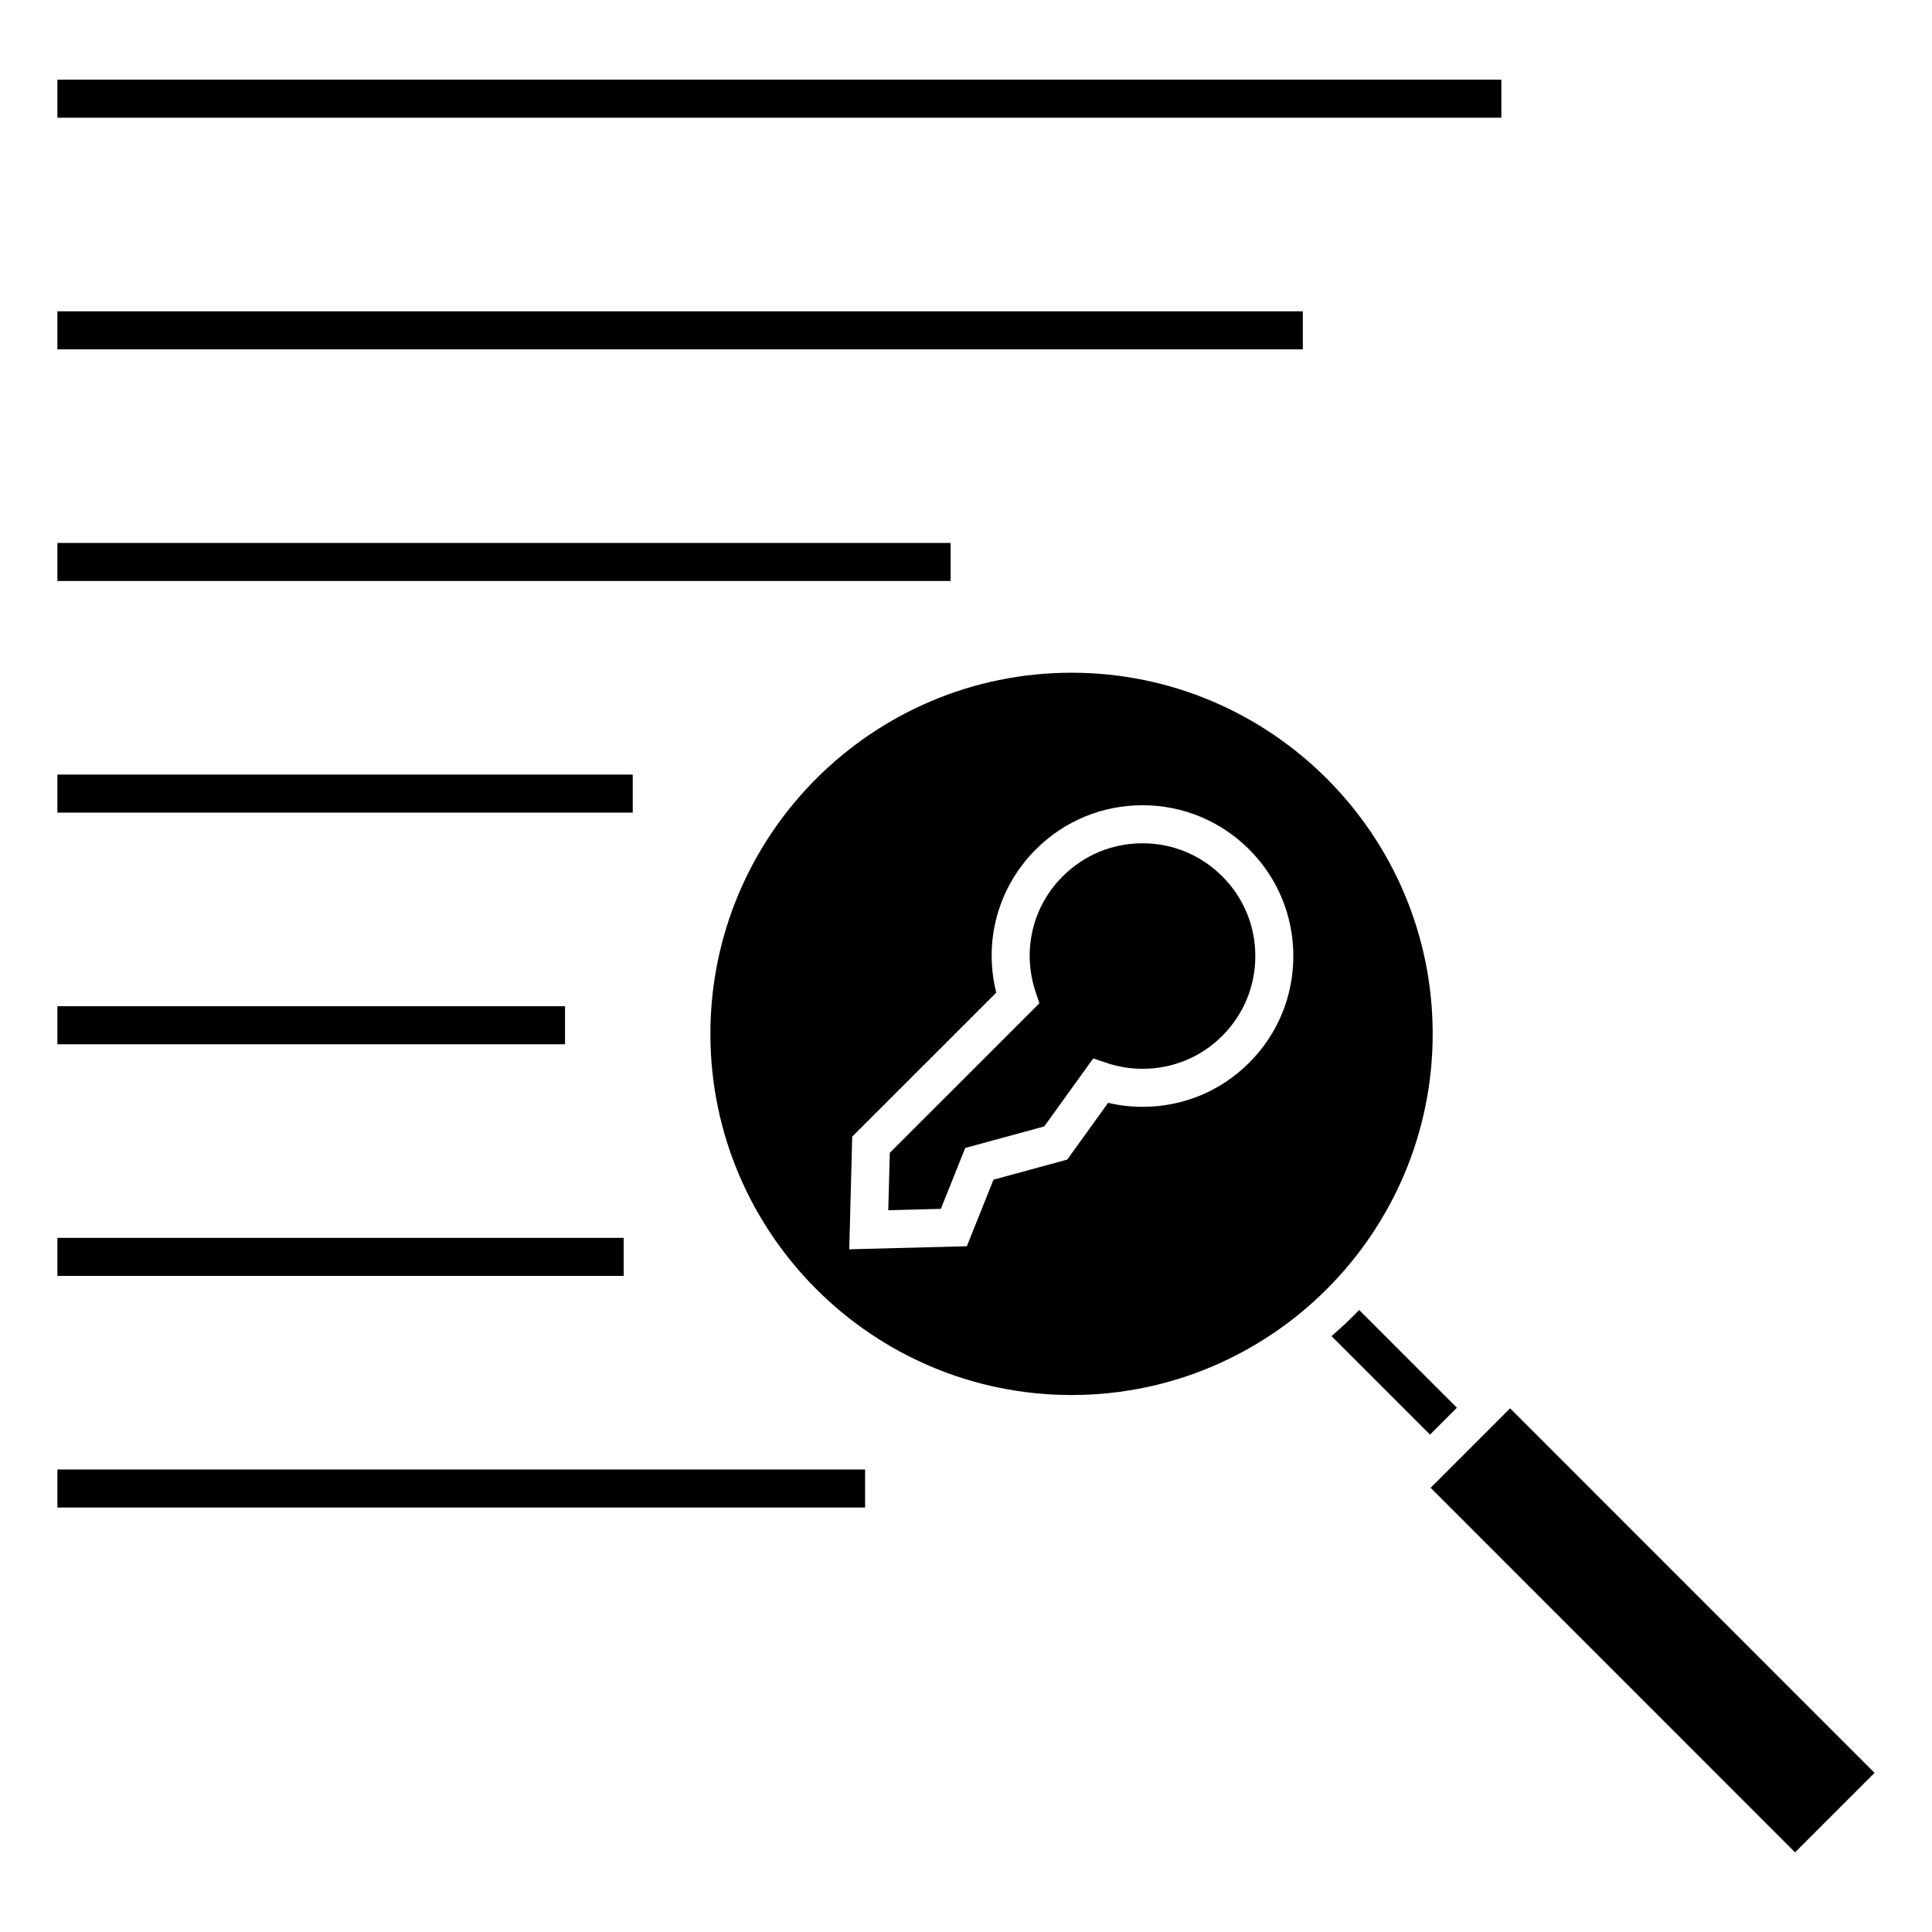
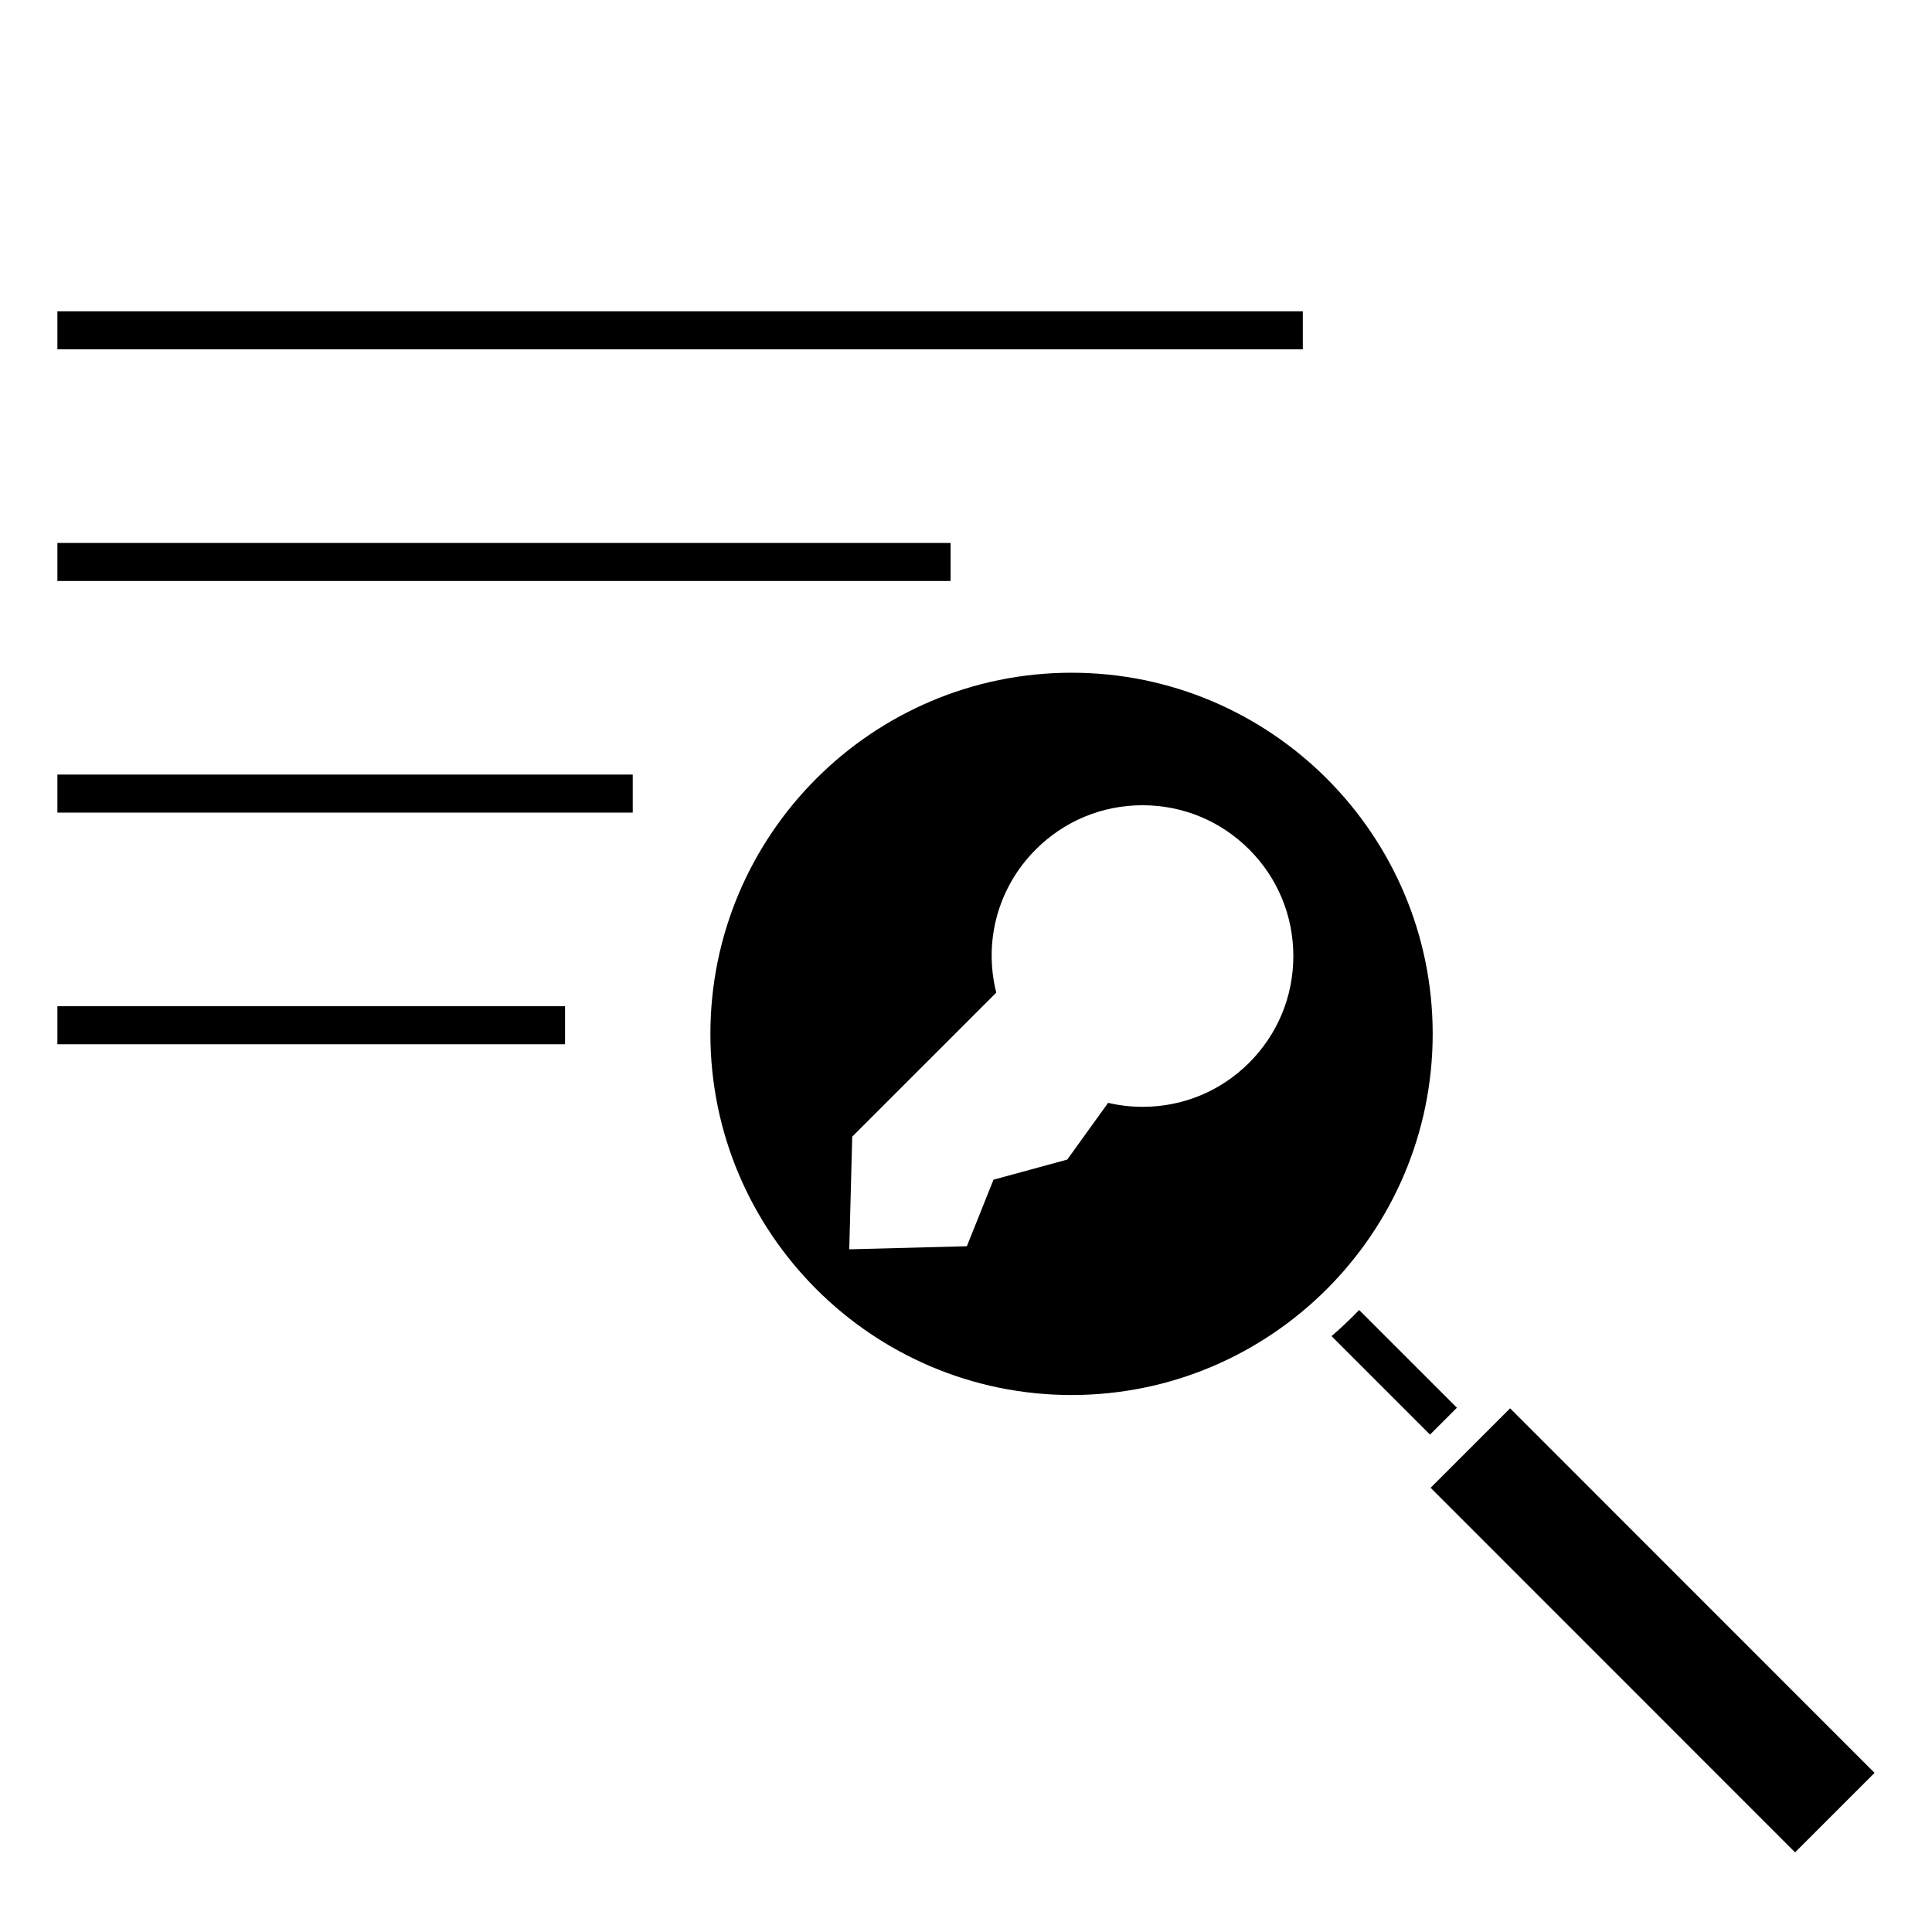
<svg xmlns="http://www.w3.org/2000/svg" fill="#000000" width="800px" height="800px" version="1.1" viewBox="144 144 512 512">
  <g>
-     <path d="m159.21 165.12h382.66v10.078h-382.66z" />
    <path d="m159.21 226.5h330.05v10.078h-330.05z" />
    <path d="m159.21 287.89h236.71v10.078h-236.71z" />
    <path d="m159.21 349.27h152.47v10.078h-152.47z" />
    <path d="m159.21 410.66h134.53v10.078h-134.53z" />
-     <path d="m159.21 472.05h150.07v10.078h-150.07z" />
-     <path d="m159.21 533.43h214.05v10.078h-214.05z" />
    <path d="m427.97 322.28c-52.773 0-95.707 42.934-95.707 95.707 0 52.773 42.934 95.707 95.707 95.707s95.707-42.934 95.707-95.707c0.004-52.773-42.938-95.707-95.707-95.707zm47.07 103.36c-7.527 7.531-17.551 11.68-28.223 11.68-3.098 0-6.168-0.352-9.152-1.059l-10.836 15.043-19.539 5.324-7.062 17.637-31.164 0.812 0.785-29.855 38.172-38.164c-3.426-13.637 0.453-27.93 10.488-37.953 7.551-7.551 17.59-11.707 28.266-11.707 10.676 0 20.715 4.156 28.266 11.707 7.551 7.547 11.707 17.582 11.707 28.258 0.004 10.691-4.152 20.73-11.707 28.277z" />
    <path d="m504.19 491.16c-2.332 2.422-4.769 4.731-7.32 6.926l26.102 26.102 7.125-7.125z" />
    <path d="m523.13 538.28 21.062-21.059 96.586 96.613-21.062 21.059z" />
-     <path d="m446.77 367.48c-7.984 0-15.492 3.109-21.141 8.758-8.066 8.055-10.812 19.809-7.168 30.676l0.988 2.957-39.641 39.633-0.402 15.219 13.926-0.359 6.465-16.141 20.934-5.707 12.984-18.02 3.523 1.18c3.082 1.039 6.309 1.566 9.578 1.566 7.977 0 15.469-3.098 21.098-8.727 5.648-5.648 8.758-13.156 8.758-21.141s-3.109-15.492-8.758-21.137c-5.652-5.652-13.16-8.758-21.145-8.758z" />
  </g>
</svg>